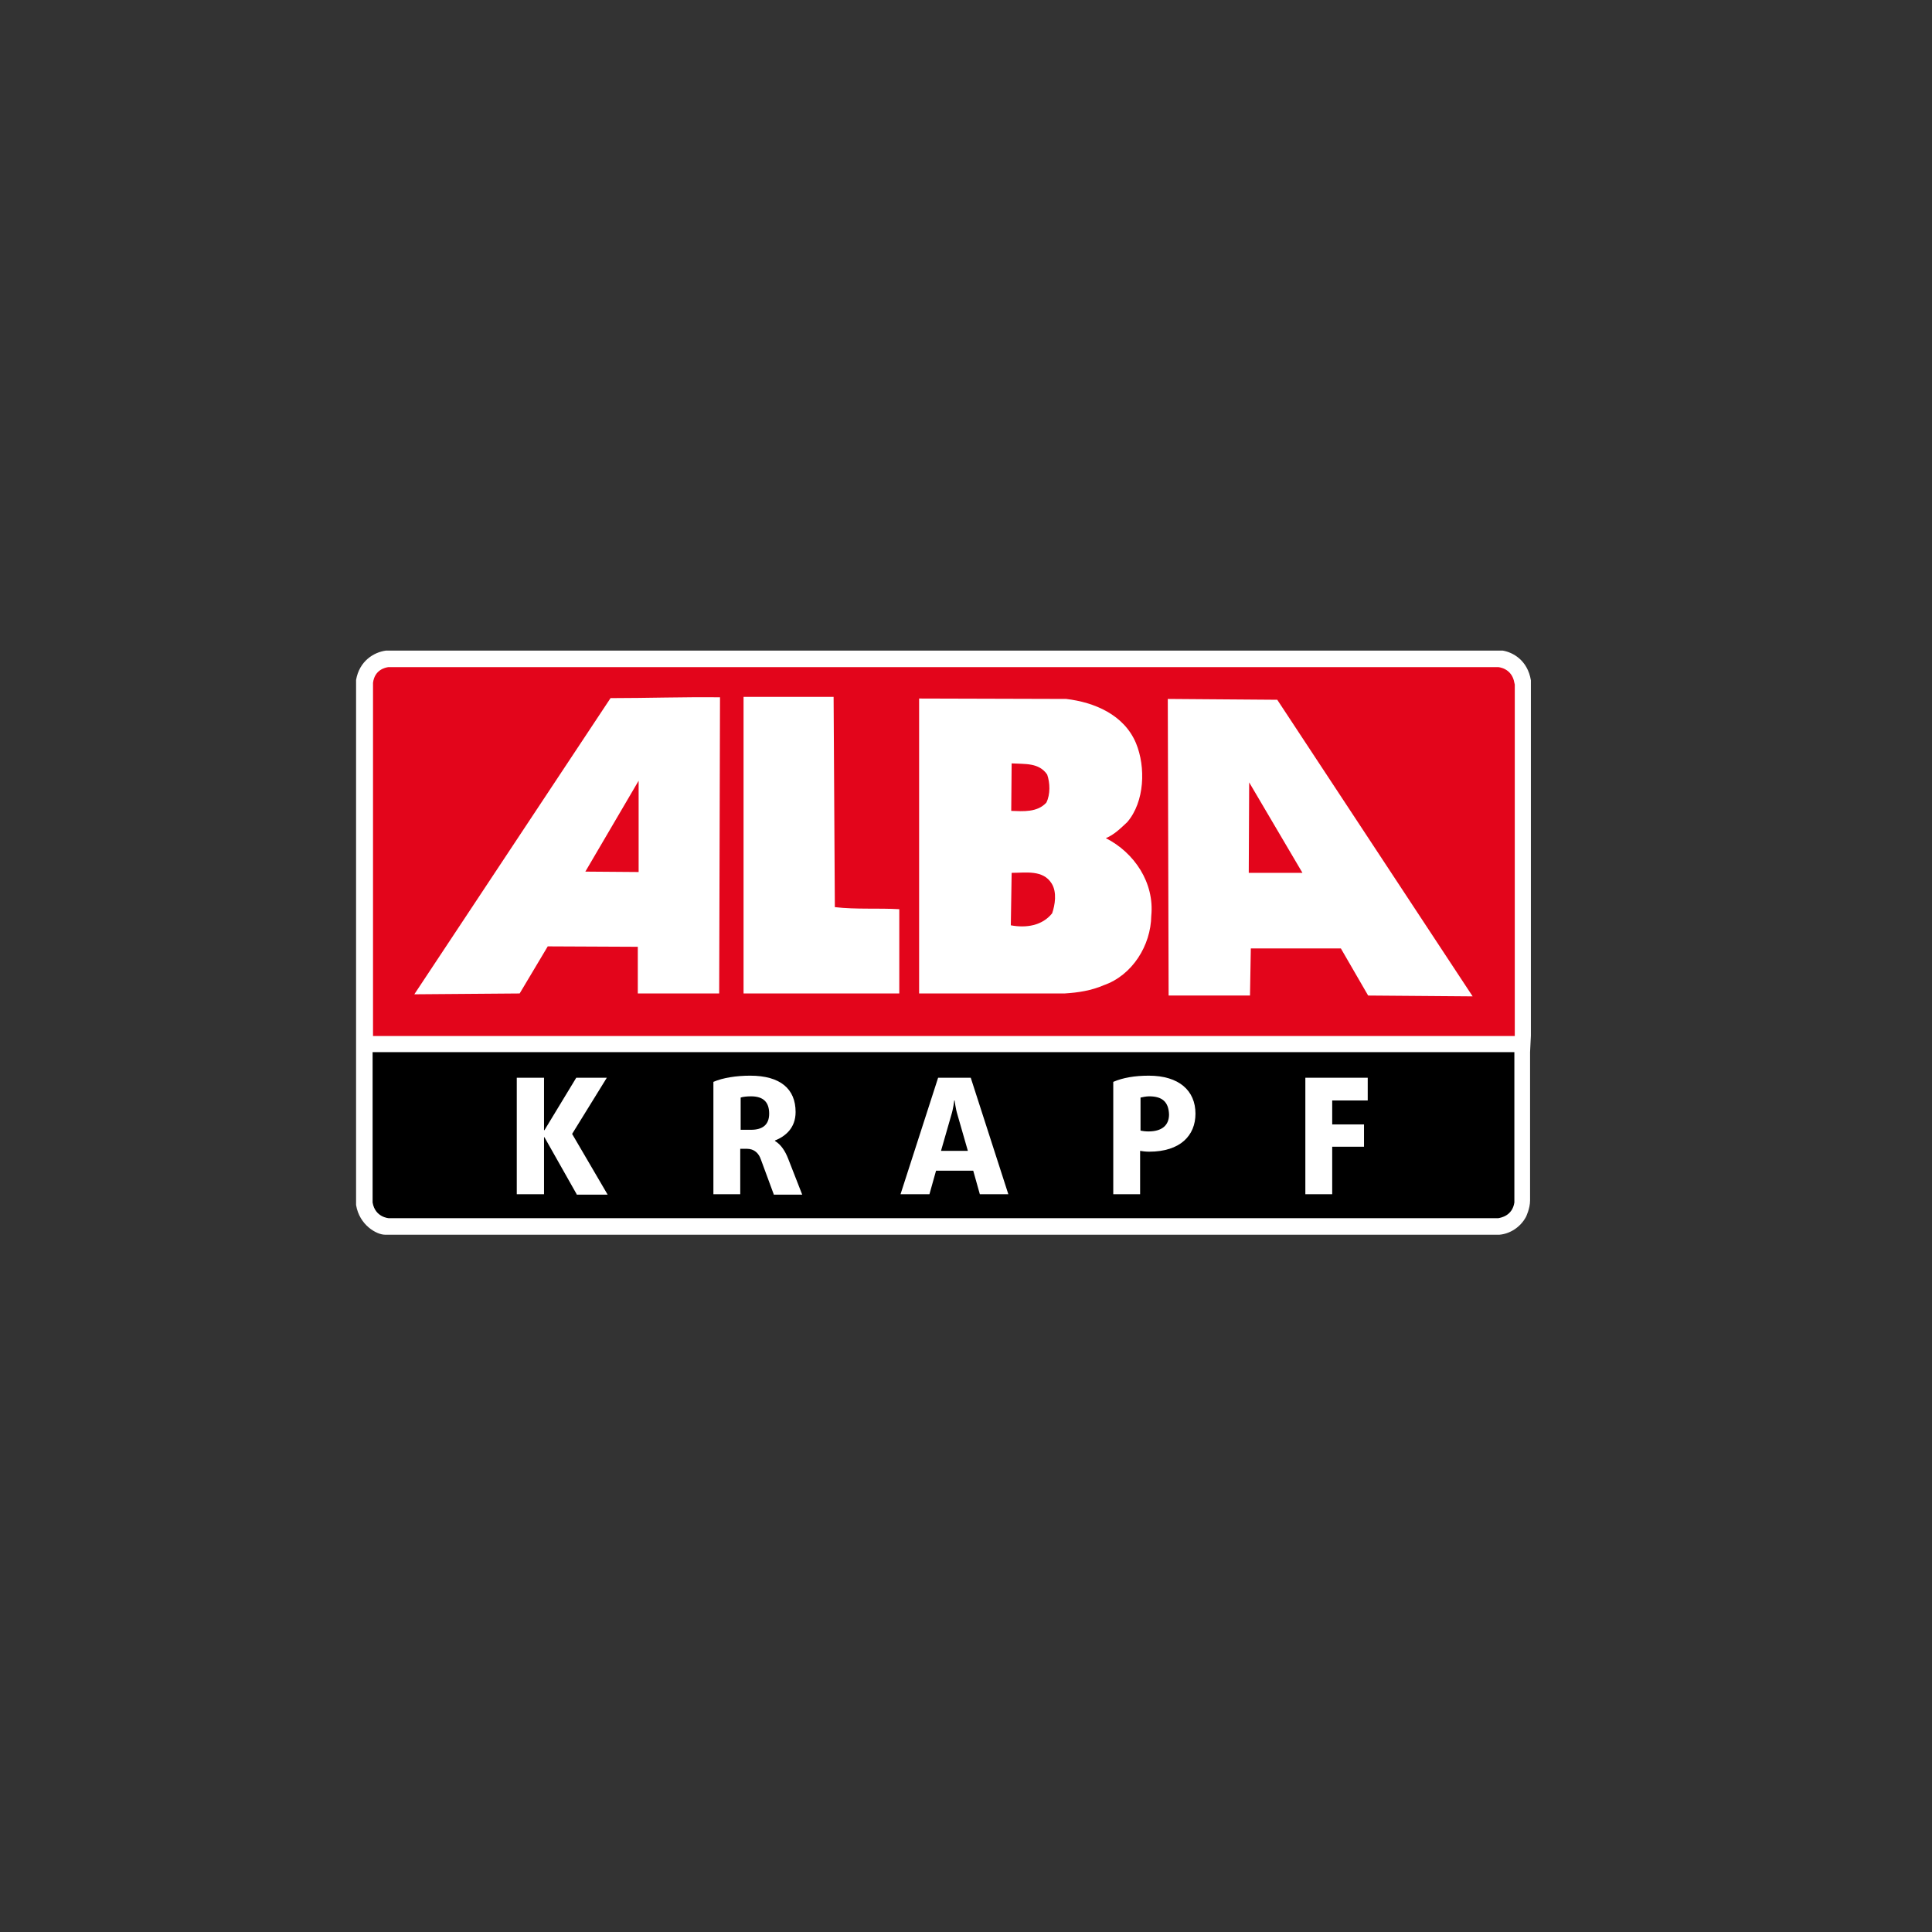
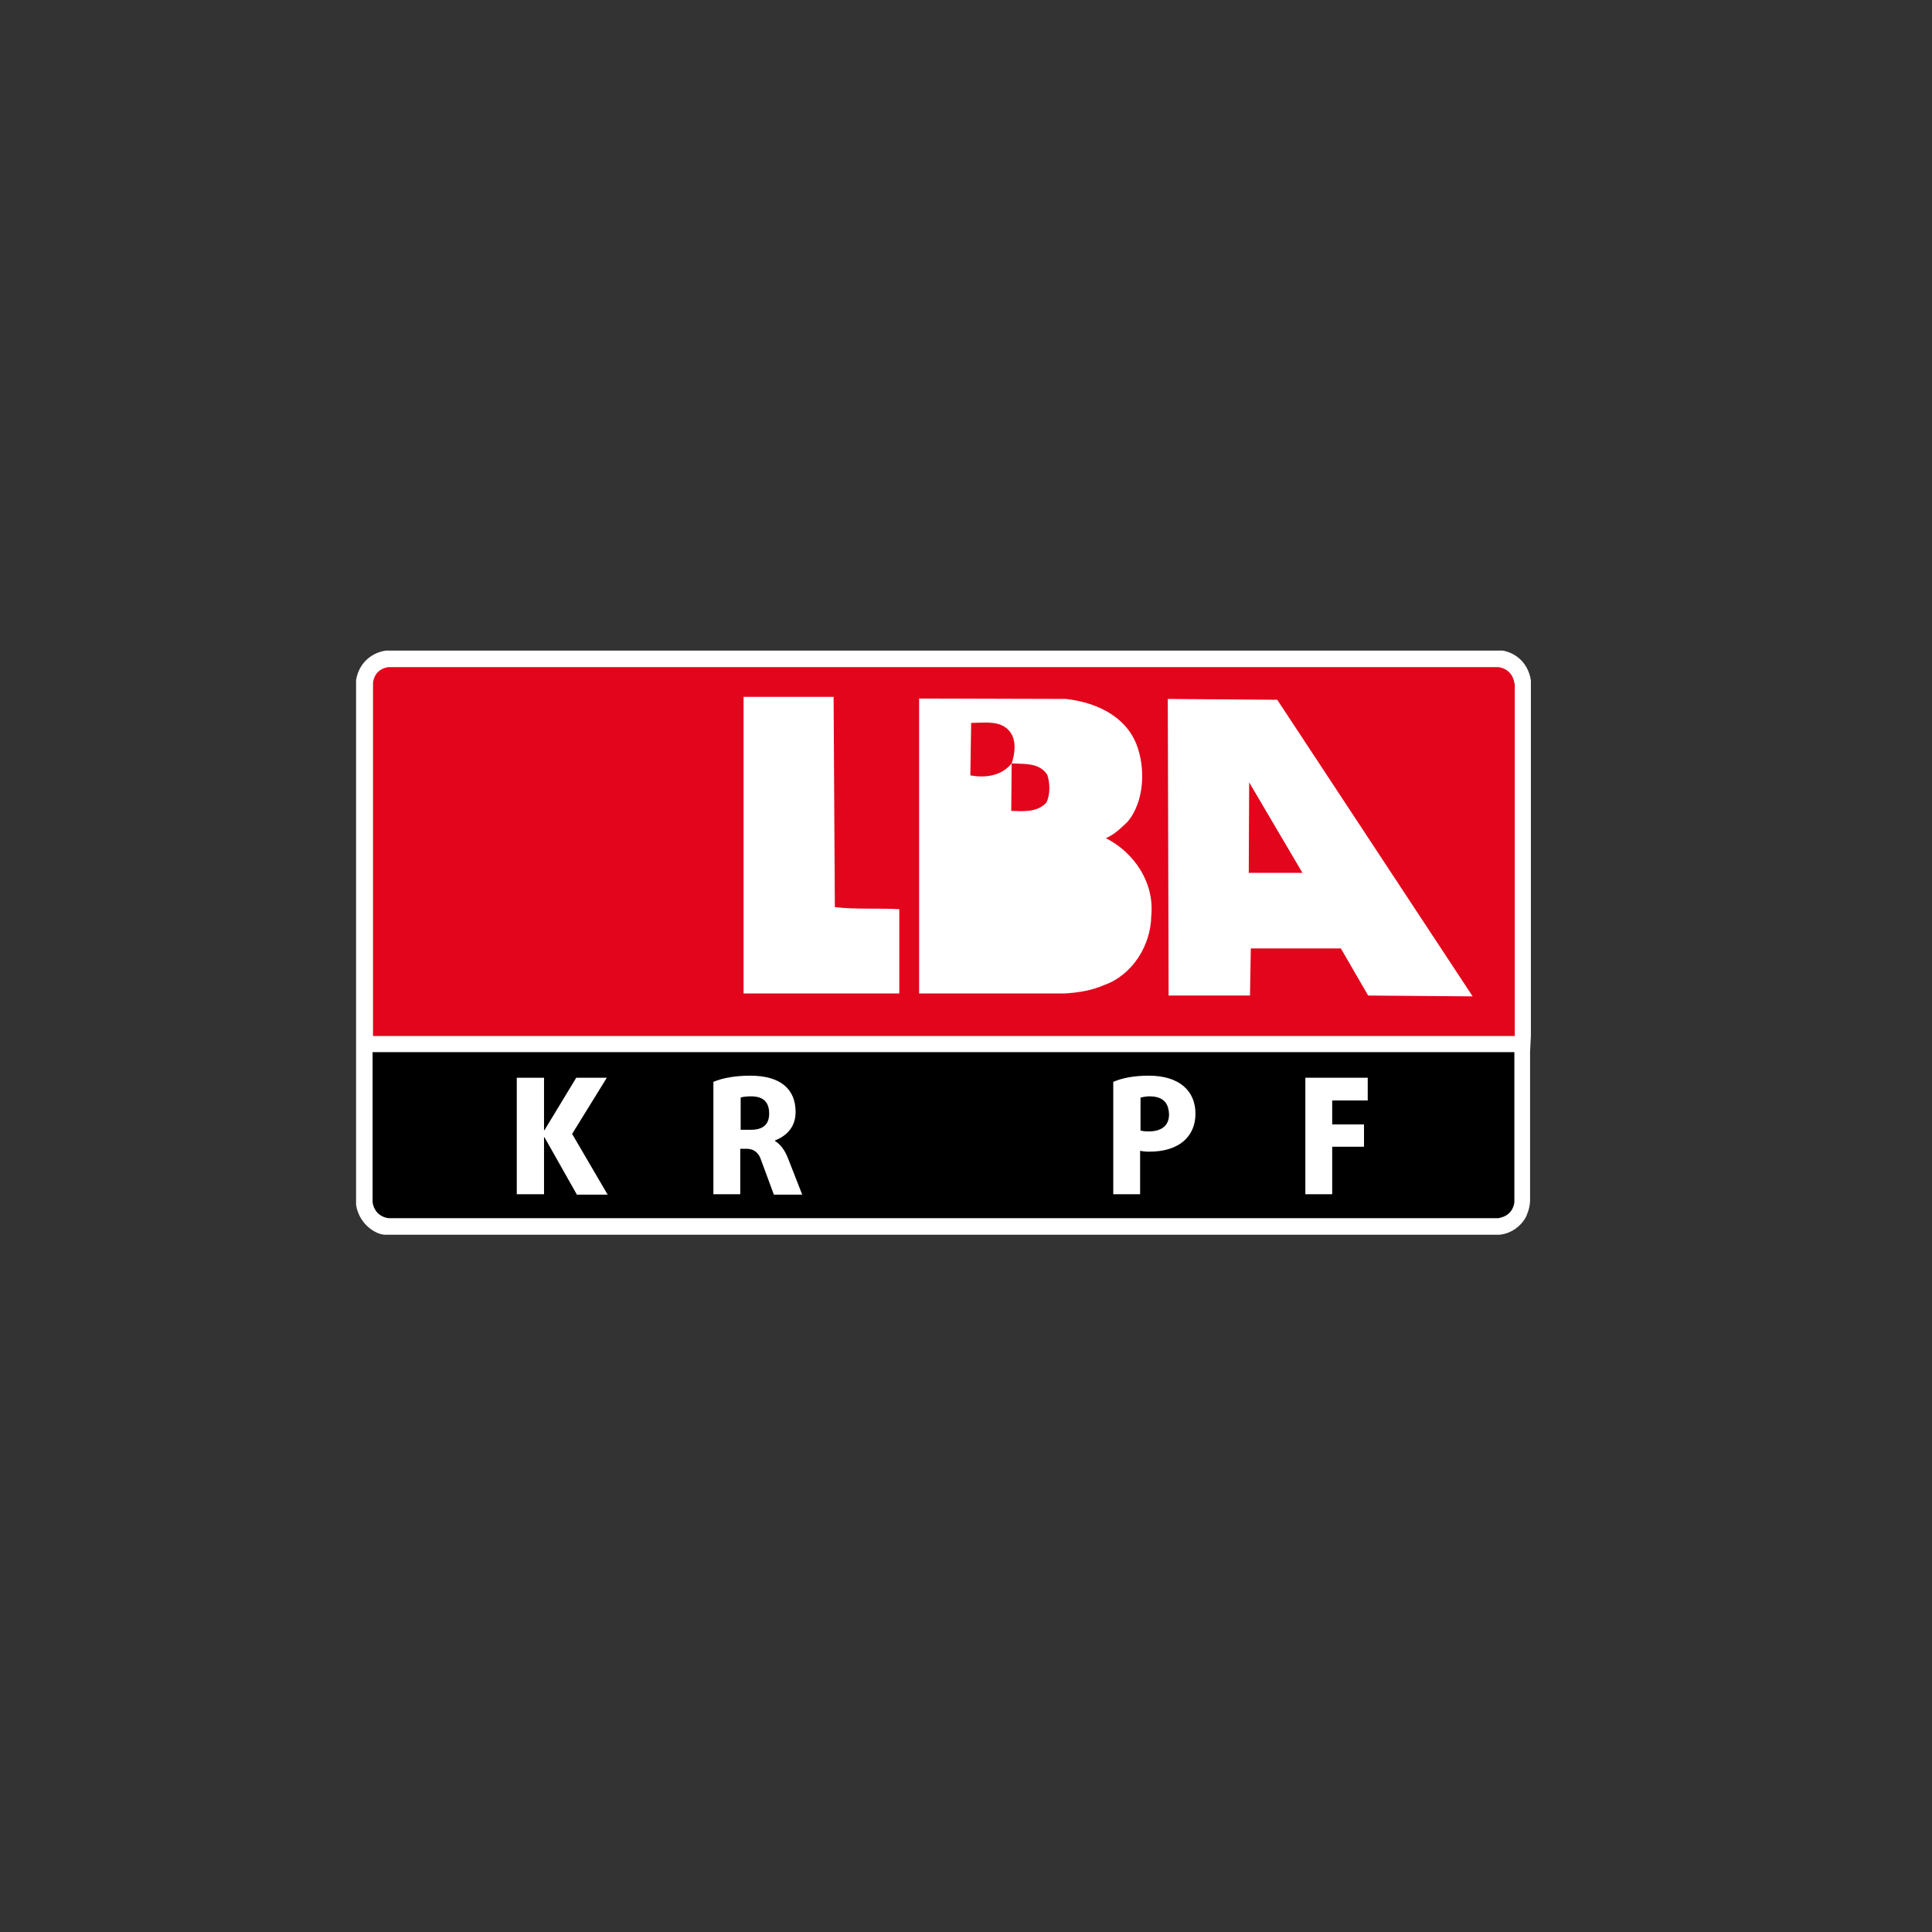
<svg xmlns="http://www.w3.org/2000/svg" data-bbox="86.2 157.5 284.4 141.4" viewBox="0 0 467.7 467.7" height="467.7" width="467.7" data-type="color">
  <rect x="0" y="0" width="467.7" height="467.7" fill="#333333" stroke="none" />
  <g>
    <path d="M370.6 250.7v-86c-.8-4.9-4.4-6.8-6.8-7.2H93.4c-2.9.4-6.4 2.5-7.2 7.1v127.1c.8 4.9 5 7.2 7 7.2H363c2.4-.2 5-1.7 6.4-4.3 0 0 1-2 1-4v-35.9l.2-4z" fill="#ffffff" data-color="1" />
    <path d="M366.6 291.1v-36.4H90.2v36.4c.6 3.6 3.9 3.8 3.9 3.8h268.6c.5-.1 3.4-.5 3.9-3.8z" fill="#000000" data-color="2" />
    <path d="M366.6 165.3c-.6-3.6-3.9-3.8-3.9-3.8H94c-.7.1-3.3.6-3.7 3.8v85.5h276.4v-85.1l-.1-.4z" fill="#e3051b" data-color="3" />
    <path d="M202.1 219.6c5.1.6 10.5.2 15.6.5v20.4H180v-71.8h21.8l.3 50.9z" fill="#ffffff" data-color="1" />
-     <path d="m147.8 169-47.5 71.7 25.5-.2 6.8-11.4 21.8.1v11.3h19.7l.2-71.7c-8.9-.1-17.7.2-26.5.2zm6.8 42.1-12.9-.1 12.9-22v22.1z" fill="#ffffff" data-color="1" />
    <path d="m309.2 169.4-26.5-.2.2 71.8h19.7l.2-11.4h21.8l6.6 11.4 25.3.2-47.3-71.8zm-6.9 41.9.1-21.9 12.9 21.9h-13z" fill="#ffffff" data-color="1" />
-     <path d="M267.7 202.9c2-.8 3.6-2.4 5.2-3.9 4.2-4.9 4.5-13.3 2.1-19.1-2.9-6.9-10.1-9.9-16.9-10.7l-35.6-.1v71.4h35.2c3.3-.2 6.5-.7 9.5-2 6.9-2.4 11.4-9.6 11.5-16.8.8-8-4.1-15.3-11-18.8zm-22.8-18.1c3.3.2 6.6-.2 8.6 2.7.7 2 .8 4.8-.2 6.8-2.2 2.4-5.6 2.1-8.5 2l.1-11.5zm9.8 36.3c-2.4 3-6.3 3.6-10 2.9l.2-12.7c3.4 0 7.6-.8 9.7 2.6 1.3 2.1.8 5.2.1 7.2z" fill="#ffffff" data-color="1" />
+     <path d="M267.7 202.9c2-.8 3.6-2.4 5.2-3.9 4.2-4.9 4.5-13.3 2.1-19.1-2.9-6.9-10.1-9.9-16.9-10.7l-35.6-.1v71.4h35.2c3.3-.2 6.5-.7 9.5-2 6.9-2.4 11.4-9.6 11.5-16.8.8-8-4.1-15.3-11-18.8zm-22.8-18.1c3.3.2 6.6-.2 8.6 2.7.7 2 .8 4.8-.2 6.8-2.2 2.4-5.6 2.1-8.5 2l.1-11.5zc-2.4 3-6.3 3.6-10 2.9l.2-12.7c3.4 0 7.6-.8 9.7 2.6 1.3 2.1.8 5.2.1 7.2z" fill="#ffffff" data-color="1" />
    <path d="m139.6 289.1-7.8-13.8h-.1v13.8h-6.6v-28.2h6.6v12.7h.1l7.7-12.7h7.4l-8.4 13.6 8.6 14.7h-7.5z" fill="#ffffff" data-color="1" />
    <path d="m187.3 289.1-3.1-8.4c-.5-1.5-1.6-2.6-3.4-2.6h-1.6v11h-6.5v-27.2c2.3-1 5.6-1.5 8.9-1.5 7.3 0 11 3.2 11 8.8 0 3.9-2.5 5.9-5 6.9v.1c1.5.9 2.5 2.5 3.2 4.3l3.4 8.7h-6.9zm-5.5-23.7c-.9 0-2 .1-2.5.3v7.8h2.5c2.9 0 4.4-1.3 4.4-3.9 0-2.7-1.3-4.2-4.4-4.2z" fill="#ffffff" data-color="1" />
-     <path d="m237.2 289.1-1.6-5.7h-9l-1.6 5.7h-7l9.1-28.2h7.9l9.1 28.2h-6.9zm-5.4-19.2c-.5-1.6-.7-3.5-.7-3.5h-.1s-.2 1.9-.7 3.5l-2.5 8.7h6.5l-2.5-8.7z" fill="#ffffff" data-color="1" />
    <path d="M278.2 278.8c-.8 0-1.7-.1-2.2-.2v10.5h-6.5v-27.2c2.3-1 5.2-1.5 8.6-1.5 7.3 0 11.3 3.6 11.3 9.2 0 5.3-3.7 9.2-11.2 9.2zm0-13.4c-.8 0-1.6.2-2.1.3v8c.4.1 1.2.2 1.9.2 3.3 0 5-1.5 5-4.1-.1-3.1-1.7-4.4-4.8-4.4z" fill="#ffffff" data-color="1" />
    <path d="M322.5 266.4v5.8h7.7v5.4h-7.7v11.5H316v-28.2h15.1v5.5h-8.6z" fill="#ffffff" data-color="1" />
  </g>
</svg>